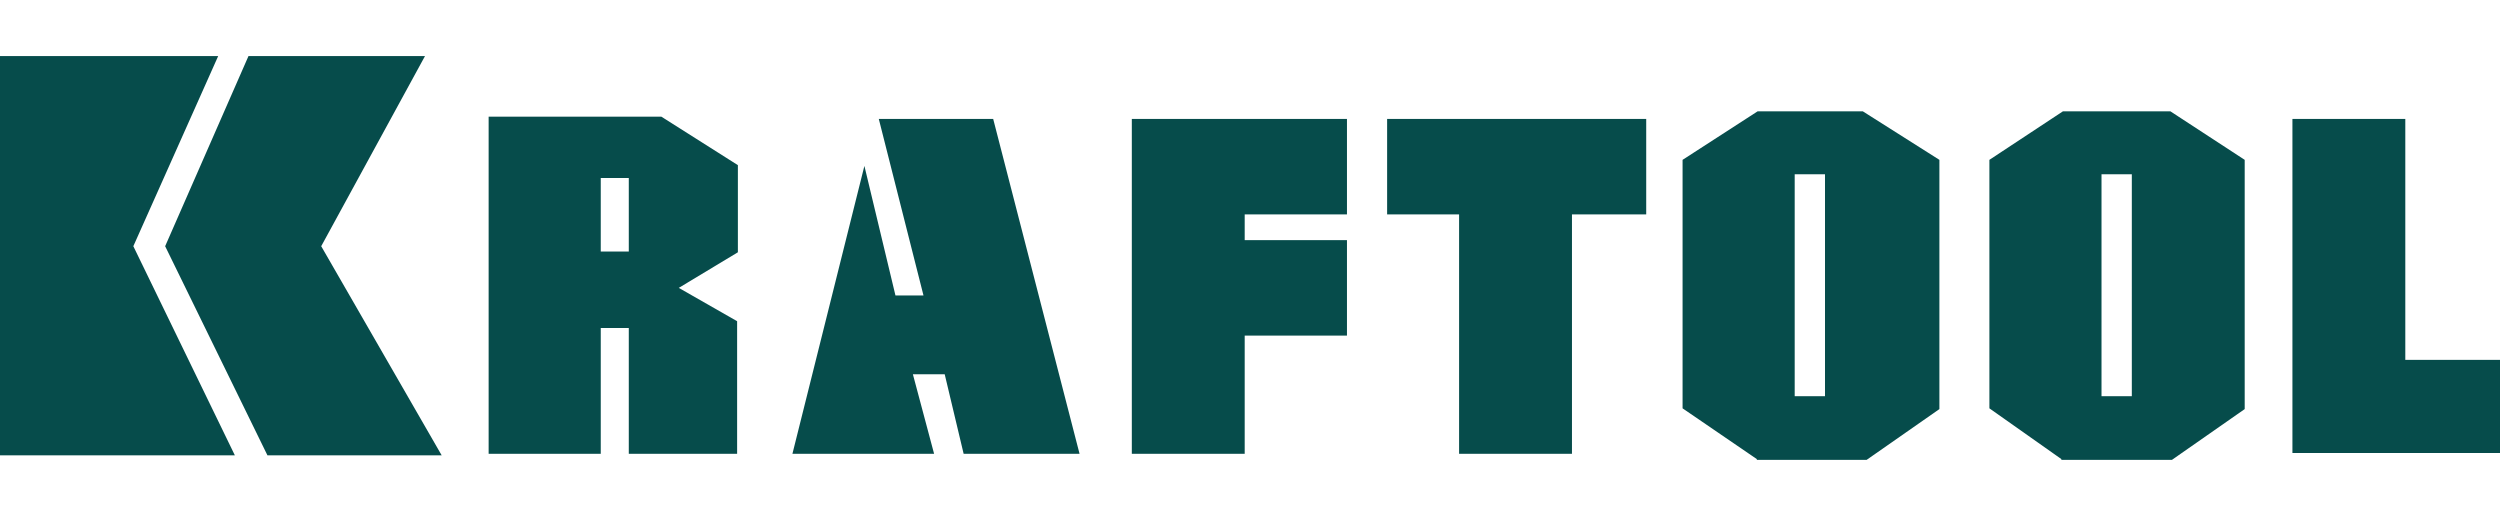
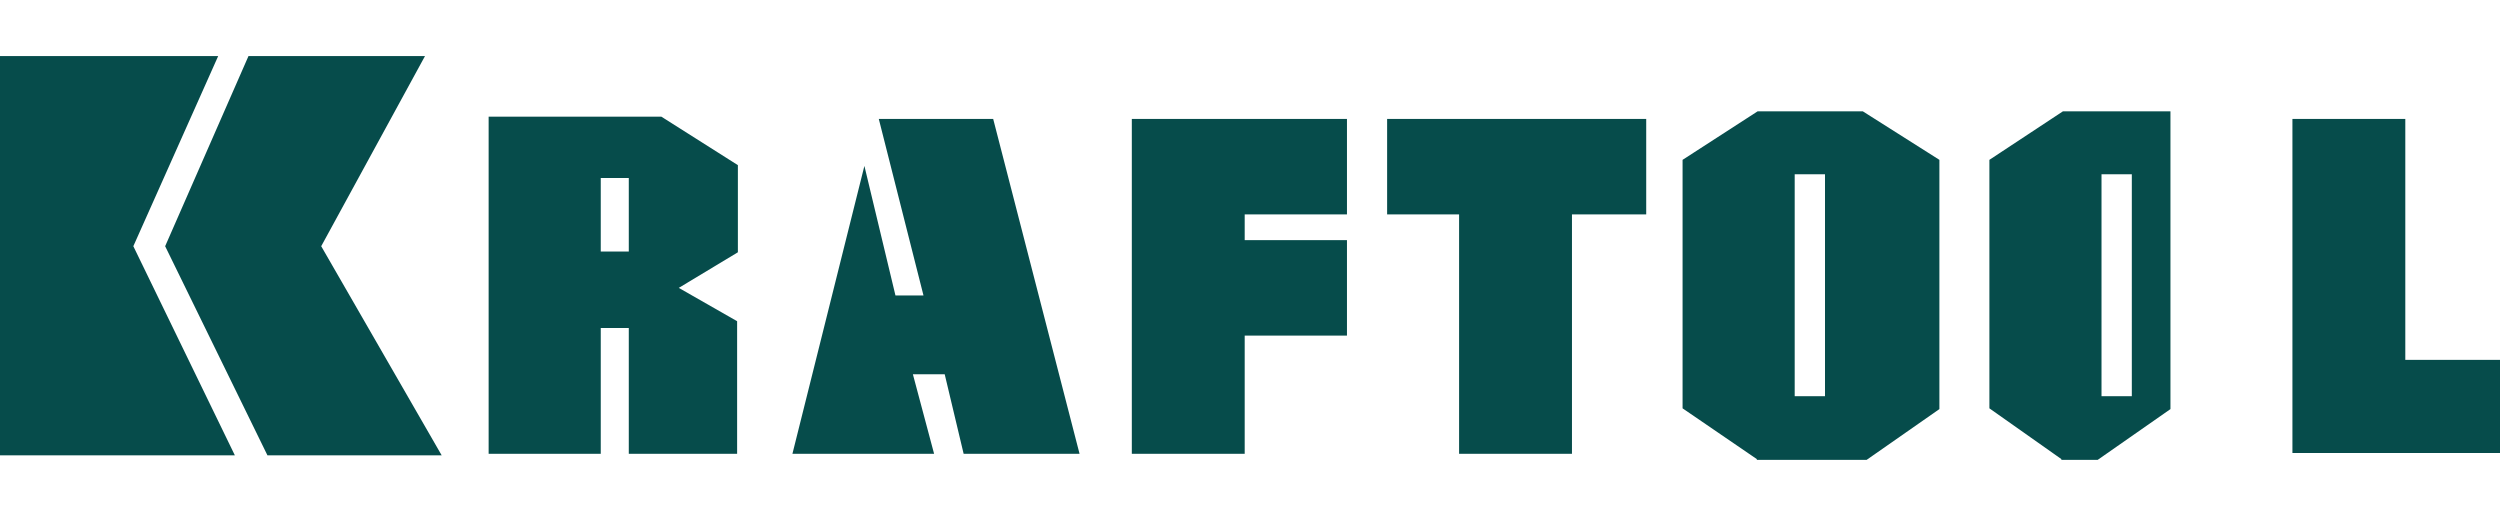
<svg xmlns="http://www.w3.org/2000/svg" version="1.1" id="Layer_1" x="0px" y="0px" width="330px" height="68px" viewBox="0 0 330 68" style="enable-background:new 0 0 330 68;" xml:space="preserve">
  <style type="text/css">
	.st0{fill-rule:evenodd;clip-rule:evenodd;fill:#064C4B;}
</style>
-   <path class="st0" d="M272.1,60.6l-9.5-6.7V21.1l9.7-6.4h14.2l9.8,6.4V54l-9.6,6.7H272.1z M277.4,52.3h4V23h-4V52.3z M231.9,60.6  l-9.8-6.7V21.1l9.9-6.4h13.9l10.1,6.4V54l-9.6,6.7H231.9z M236.9,52.3h4V23h-4V52.3z M35.3,60.1L21.8,32.5L32.8,7.4h23.3L42.4,32.5  l15.9,27.6H35.3z M0,60.1V7.4h28.8L17.6,32.5L31,60.1H0z M302.6,59.9V15.7h14.9v31.8H330v12.3H302.6z M192.6,59.9V28.3h-9.5V15.7  h34.2v12.6h-9.8v31.6H192.6z M149.4,59.9V15.7h28.4v12.6h-13.5v3.4h13.5v12.6h-13.5v15.6H149.4z M127.2,59.9l-2.5-10.5h-4.2  l2.8,10.5h-18.7l9.5-38l4.1,17.1h3.7L116,15.7h15.1l11.4,44.2H127.2z M83,59.9V43.3h-3.7v16.6H64.5V15.4h22.8l10.1,6.4v11.5L89.6,38  l7.7,4.4v17.5H83z M79.3,33.2H83v-9.7h-3.7V33.2z" />
+   <path class="st0" d="M272.1,60.6l-9.5-6.7V21.1l9.7-6.4h14.2V54l-9.6,6.7H272.1z M277.4,52.3h4V23h-4V52.3z M231.9,60.6  l-9.8-6.7V21.1l9.9-6.4h13.9l10.1,6.4V54l-9.6,6.7H231.9z M236.9,52.3h4V23h-4V52.3z M35.3,60.1L21.8,32.5L32.8,7.4h23.3L42.4,32.5  l15.9,27.6H35.3z M0,60.1V7.4h28.8L17.6,32.5L31,60.1H0z M302.6,59.9V15.7h14.9v31.8H330v12.3H302.6z M192.6,59.9V28.3h-9.5V15.7  h34.2v12.6h-9.8v31.6H192.6z M149.4,59.9V15.7h28.4v12.6h-13.5v3.4h13.5v12.6h-13.5v15.6H149.4z M127.2,59.9l-2.5-10.5h-4.2  l2.8,10.5h-18.7l9.5-38l4.1,17.1h3.7L116,15.7h15.1l11.4,44.2H127.2z M83,59.9V43.3h-3.7v16.6H64.5V15.4h22.8l10.1,6.4v11.5L89.6,38  l7.7,4.4v17.5H83z M79.3,33.2H83v-9.7h-3.7V33.2z" />
</svg>